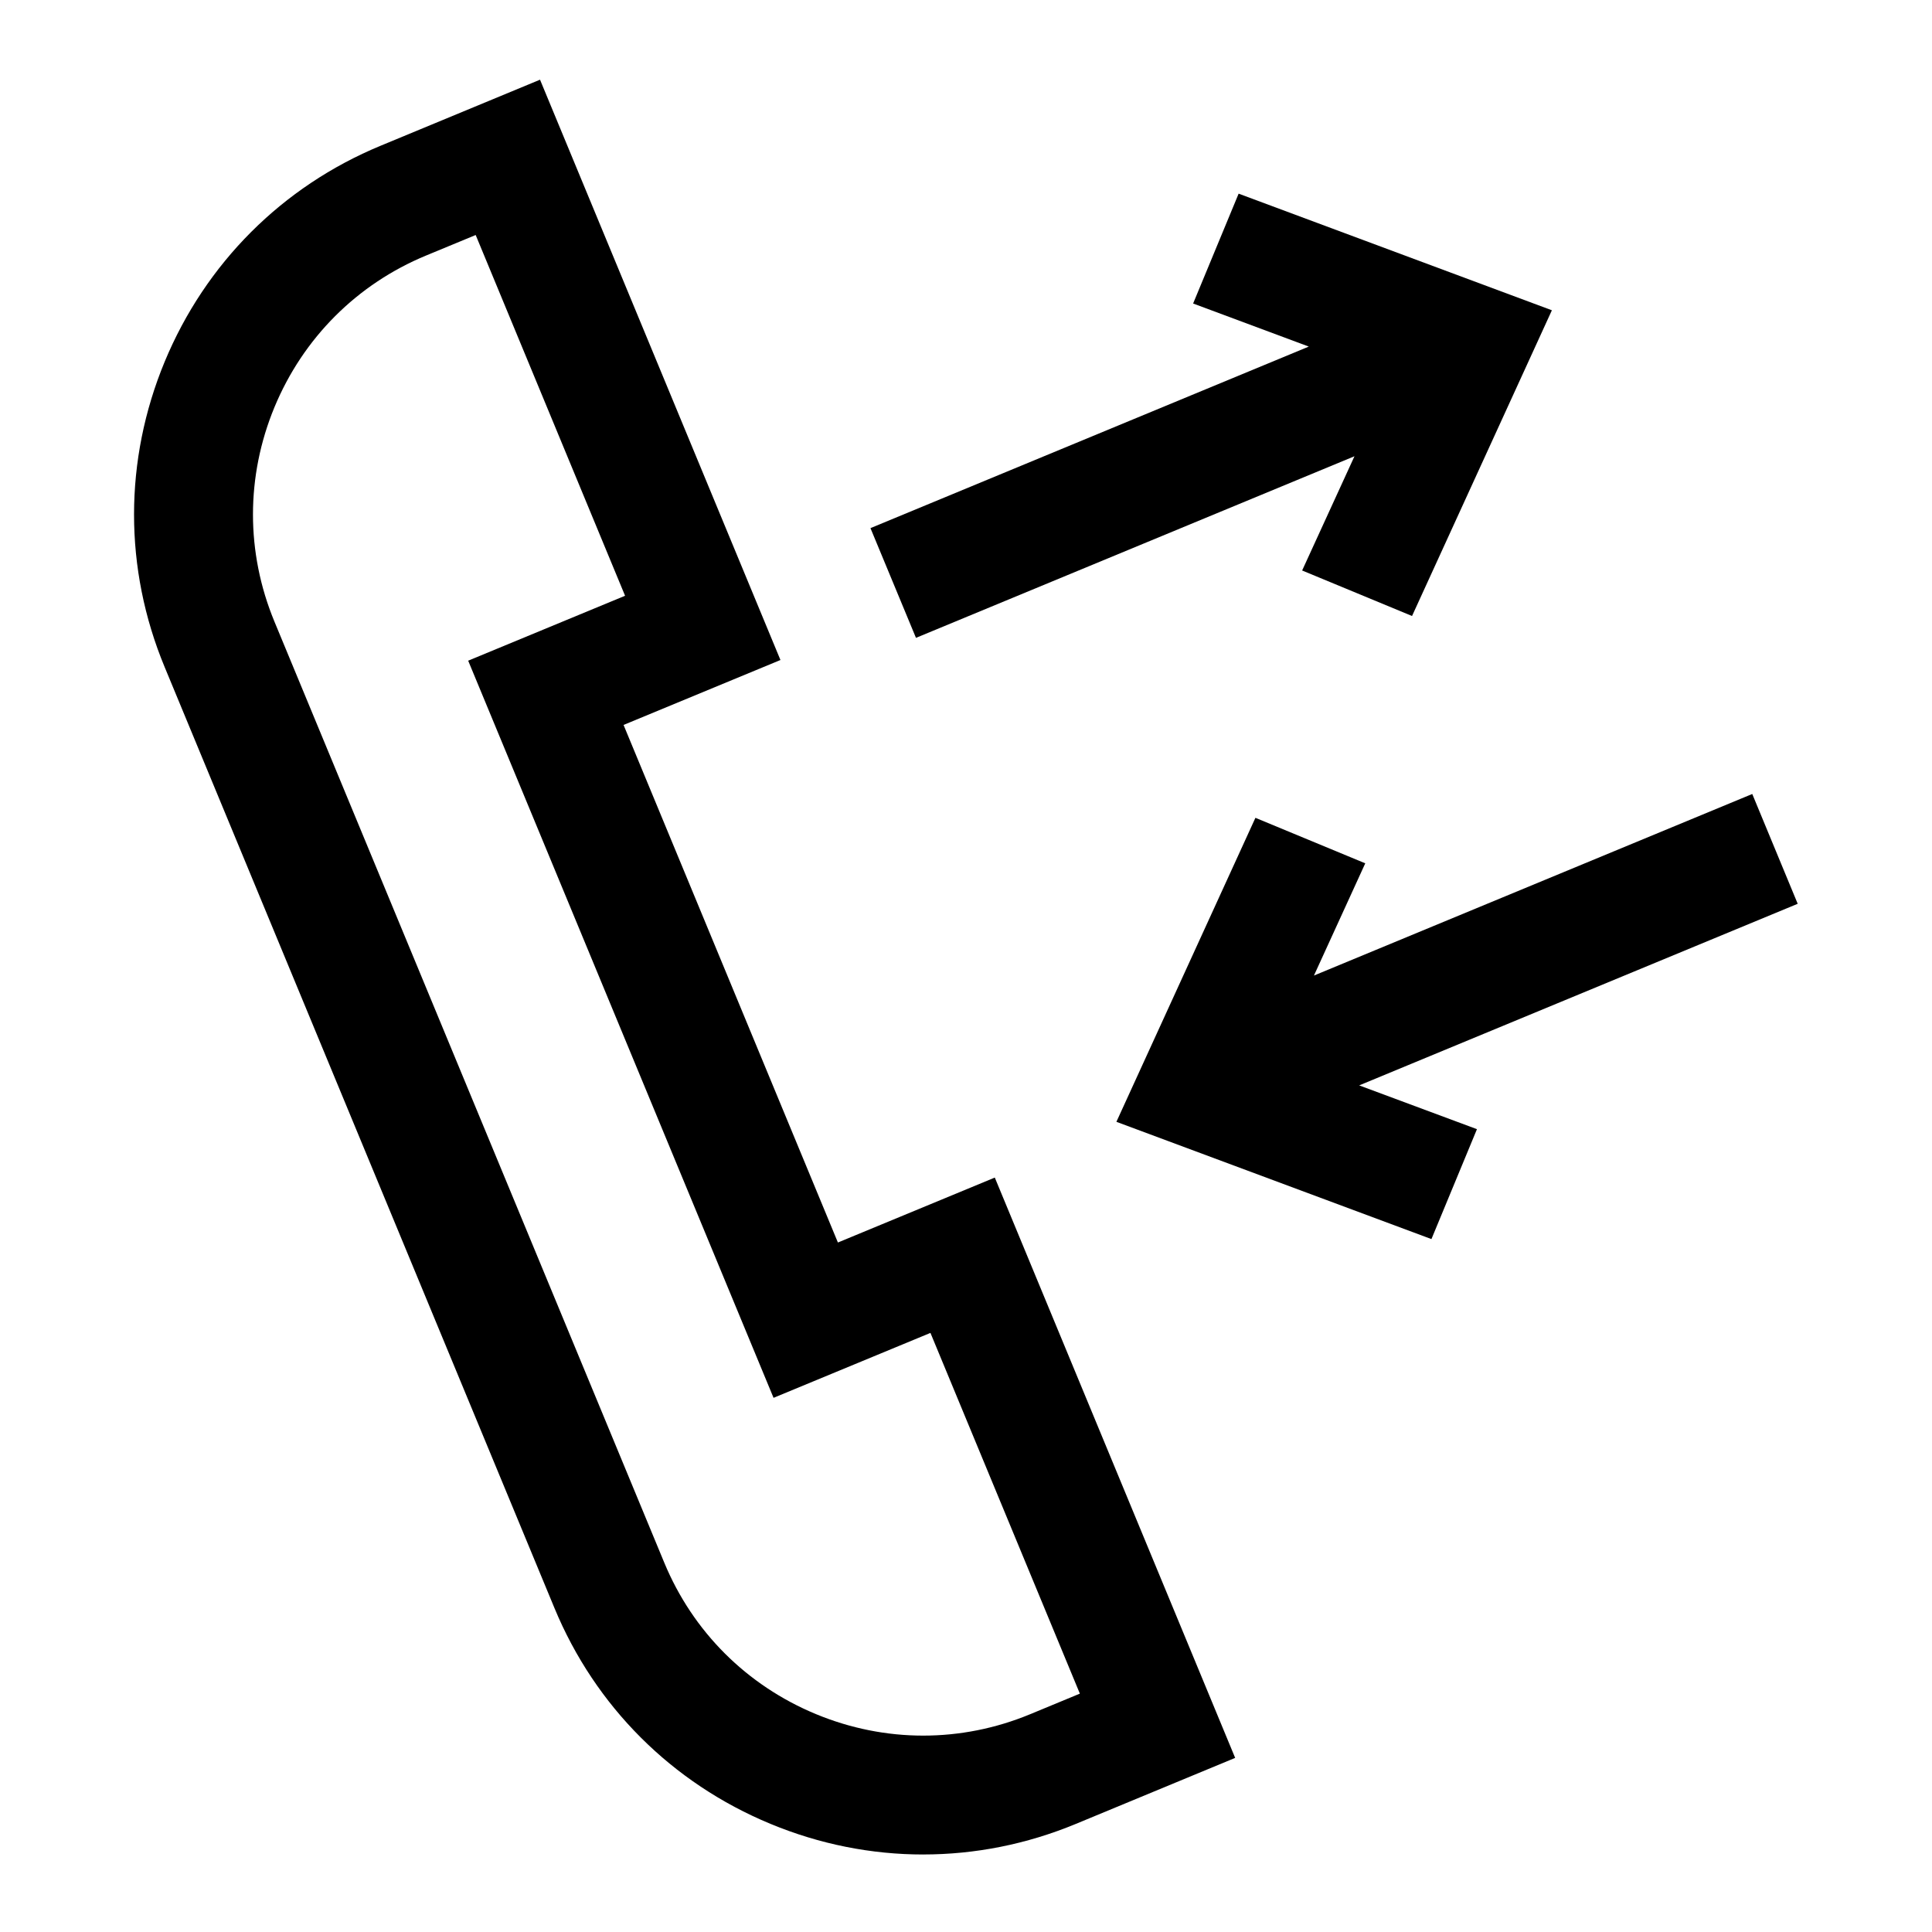
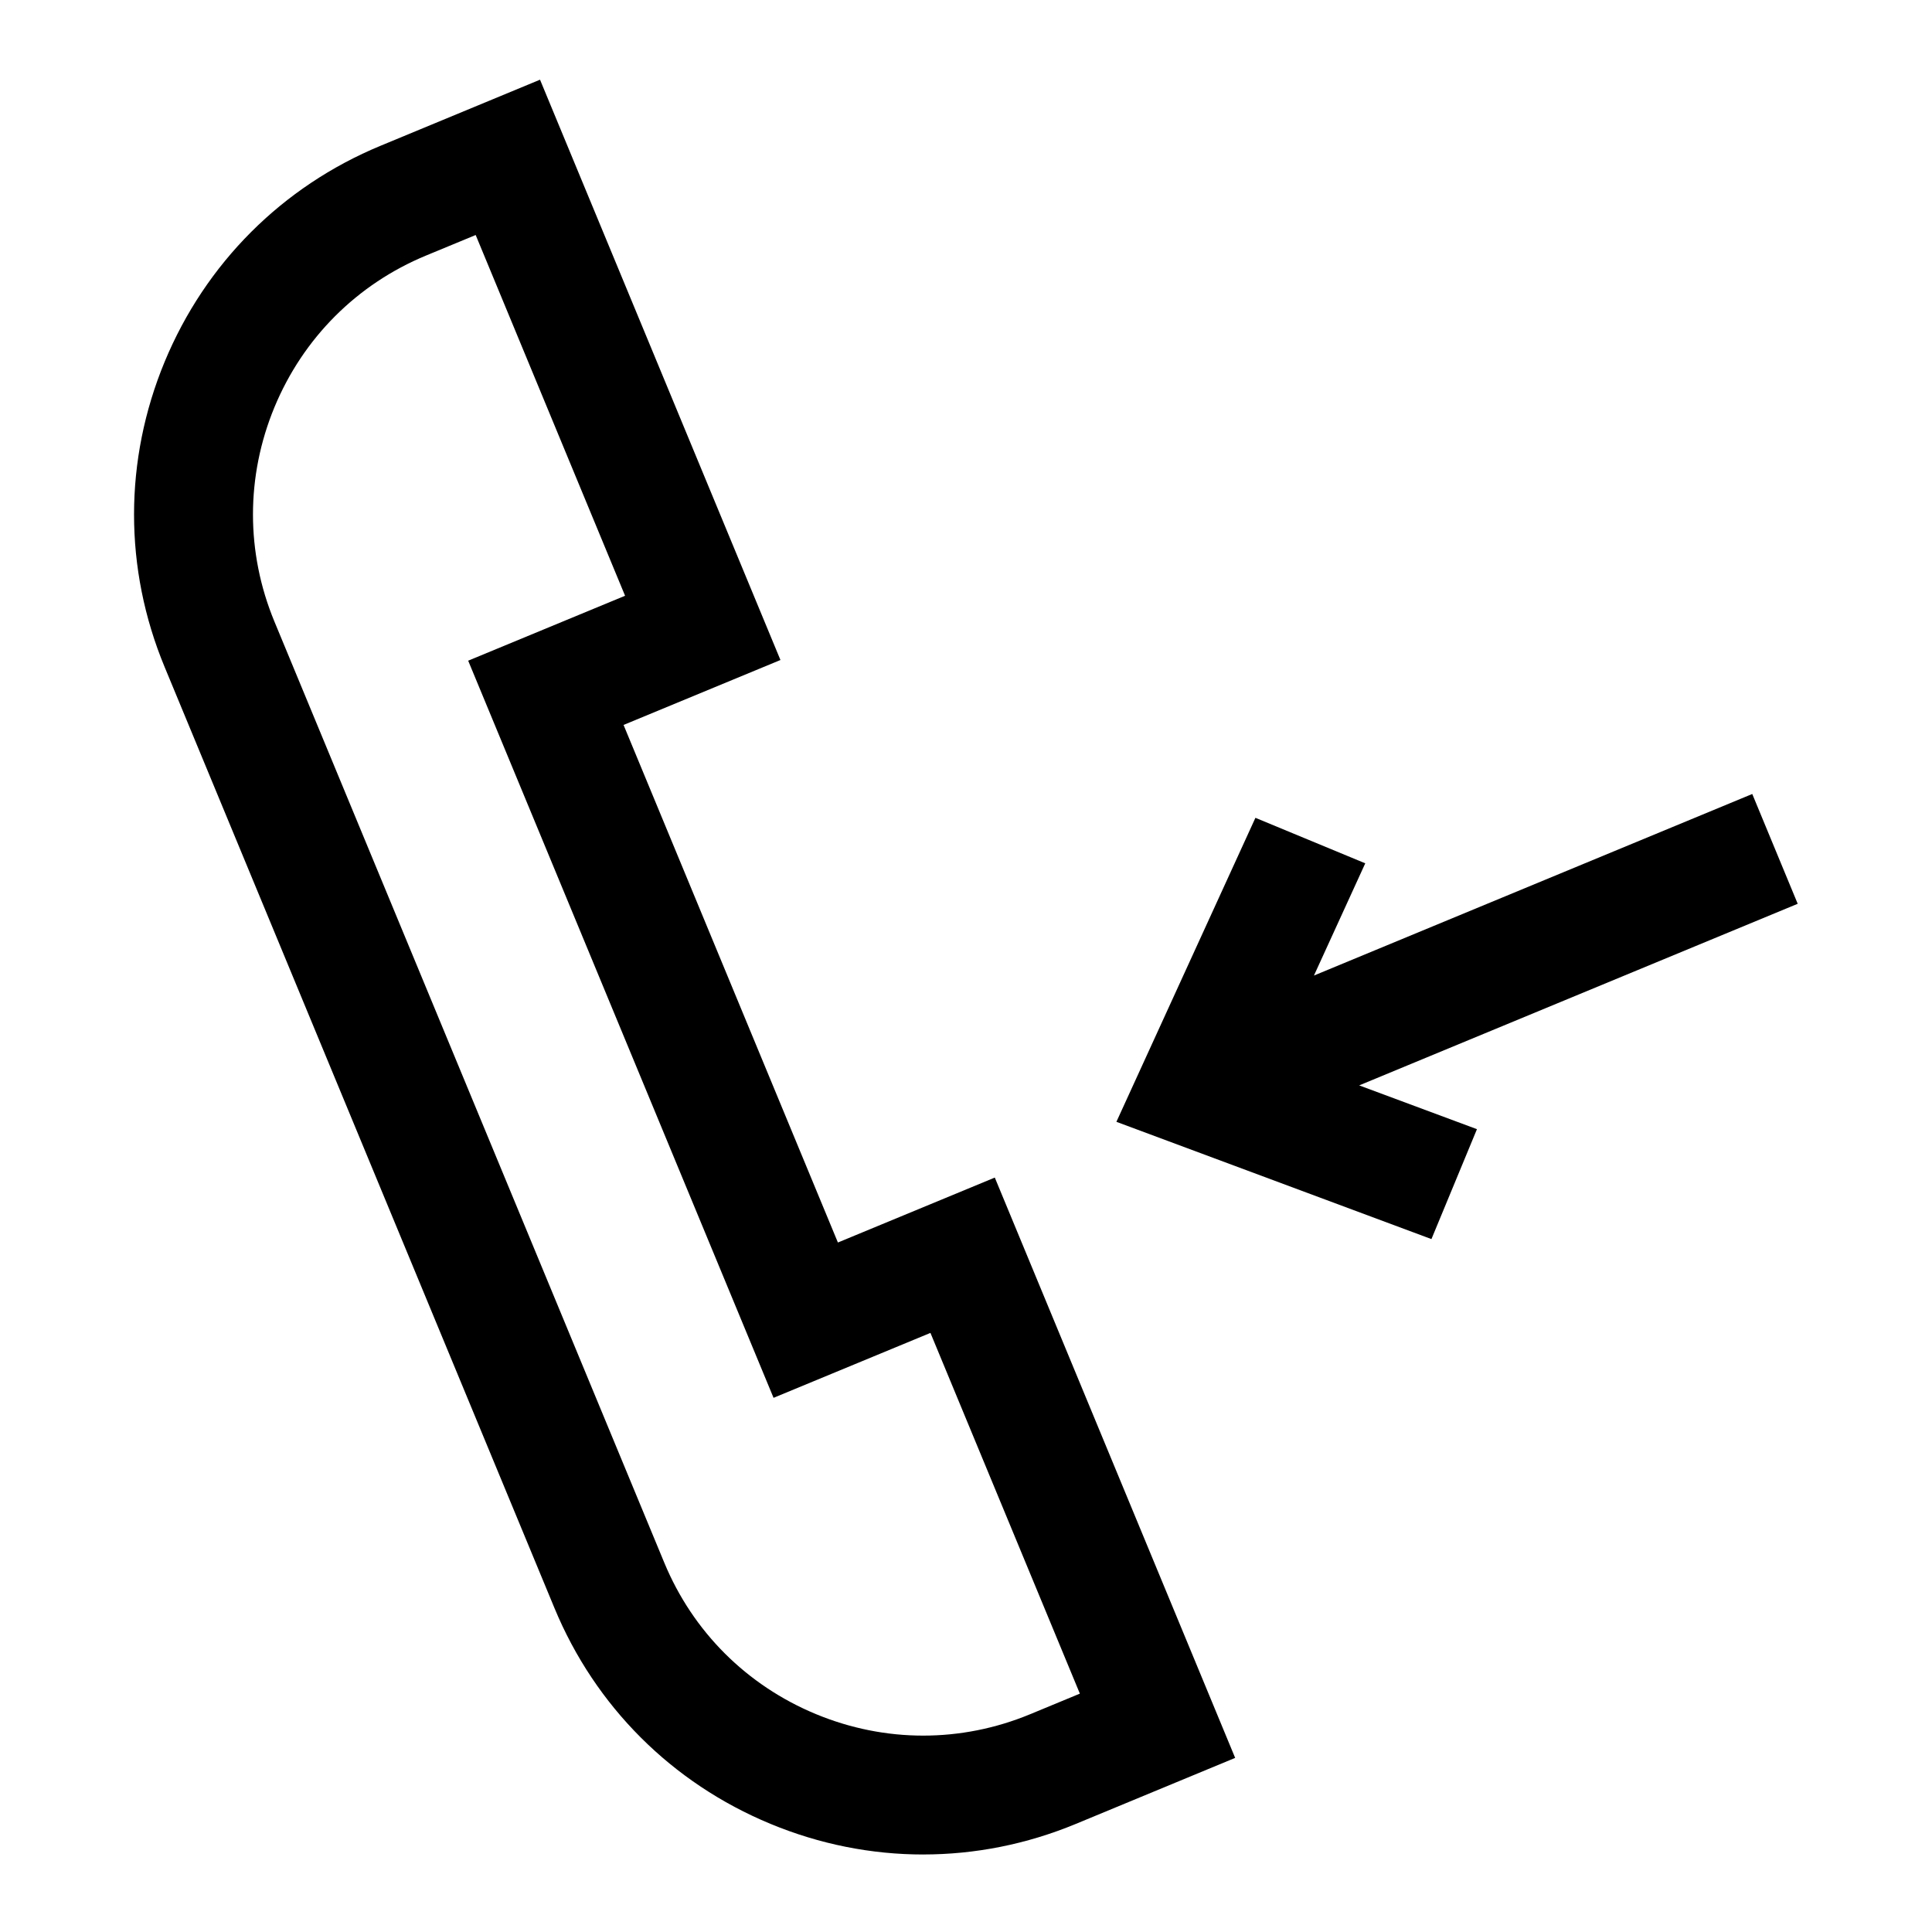
<svg xmlns="http://www.w3.org/2000/svg" fill="#000000" width="800px" height="800px" version="1.1" viewBox="144 144 512 512">
  <g>
    <path d="m388.66 635.46c-13.715 0-27.441-2.707-40.492-8.125-26.105-10.816-46.43-31.125-57.23-57.184l-103.31-249.39c-10.816-26.055-10.801-54.789 0.016-80.91 10.832-26.098 31.141-46.422 57.211-57.223l42.258-17.508 63.715 153.79-41.578 17.207 56.805 137.16 41.578-17.207 63.699 153.79-42.258 17.508c-13.016 5.394-26.715 8.086-40.41 8.086zm-118.6-429.18-13.16 5.445c-18.297 7.574-32.559 21.852-40.164 40.18-7.59 18.344-7.59 38.512-0.016 56.805l103.31 249.39c7.574 18.293 21.852 32.543 40.18 40.148 18.344 7.606 38.527 7.606 56.805 0.031l13.16-5.449-39.598-95.598-41.578 17.207-80.926-195.35 41.578-17.207z" />
-     <path d="m472.25 195.32-12.059 29.113 30.652 11.414-116.16 48.113 12.059 29.078 116.21-48.129-13.871 30.277 29.125 12.059 37.062-81.02z" />
    <path d="m476.7 360.73 29.109 12.059-13.602 29.742 116.16-48.117 12.043 29.098-116.21 48.129 31.207 11.602-12.062 29.129-83.488-31.078z" />
  </g>
</svg>